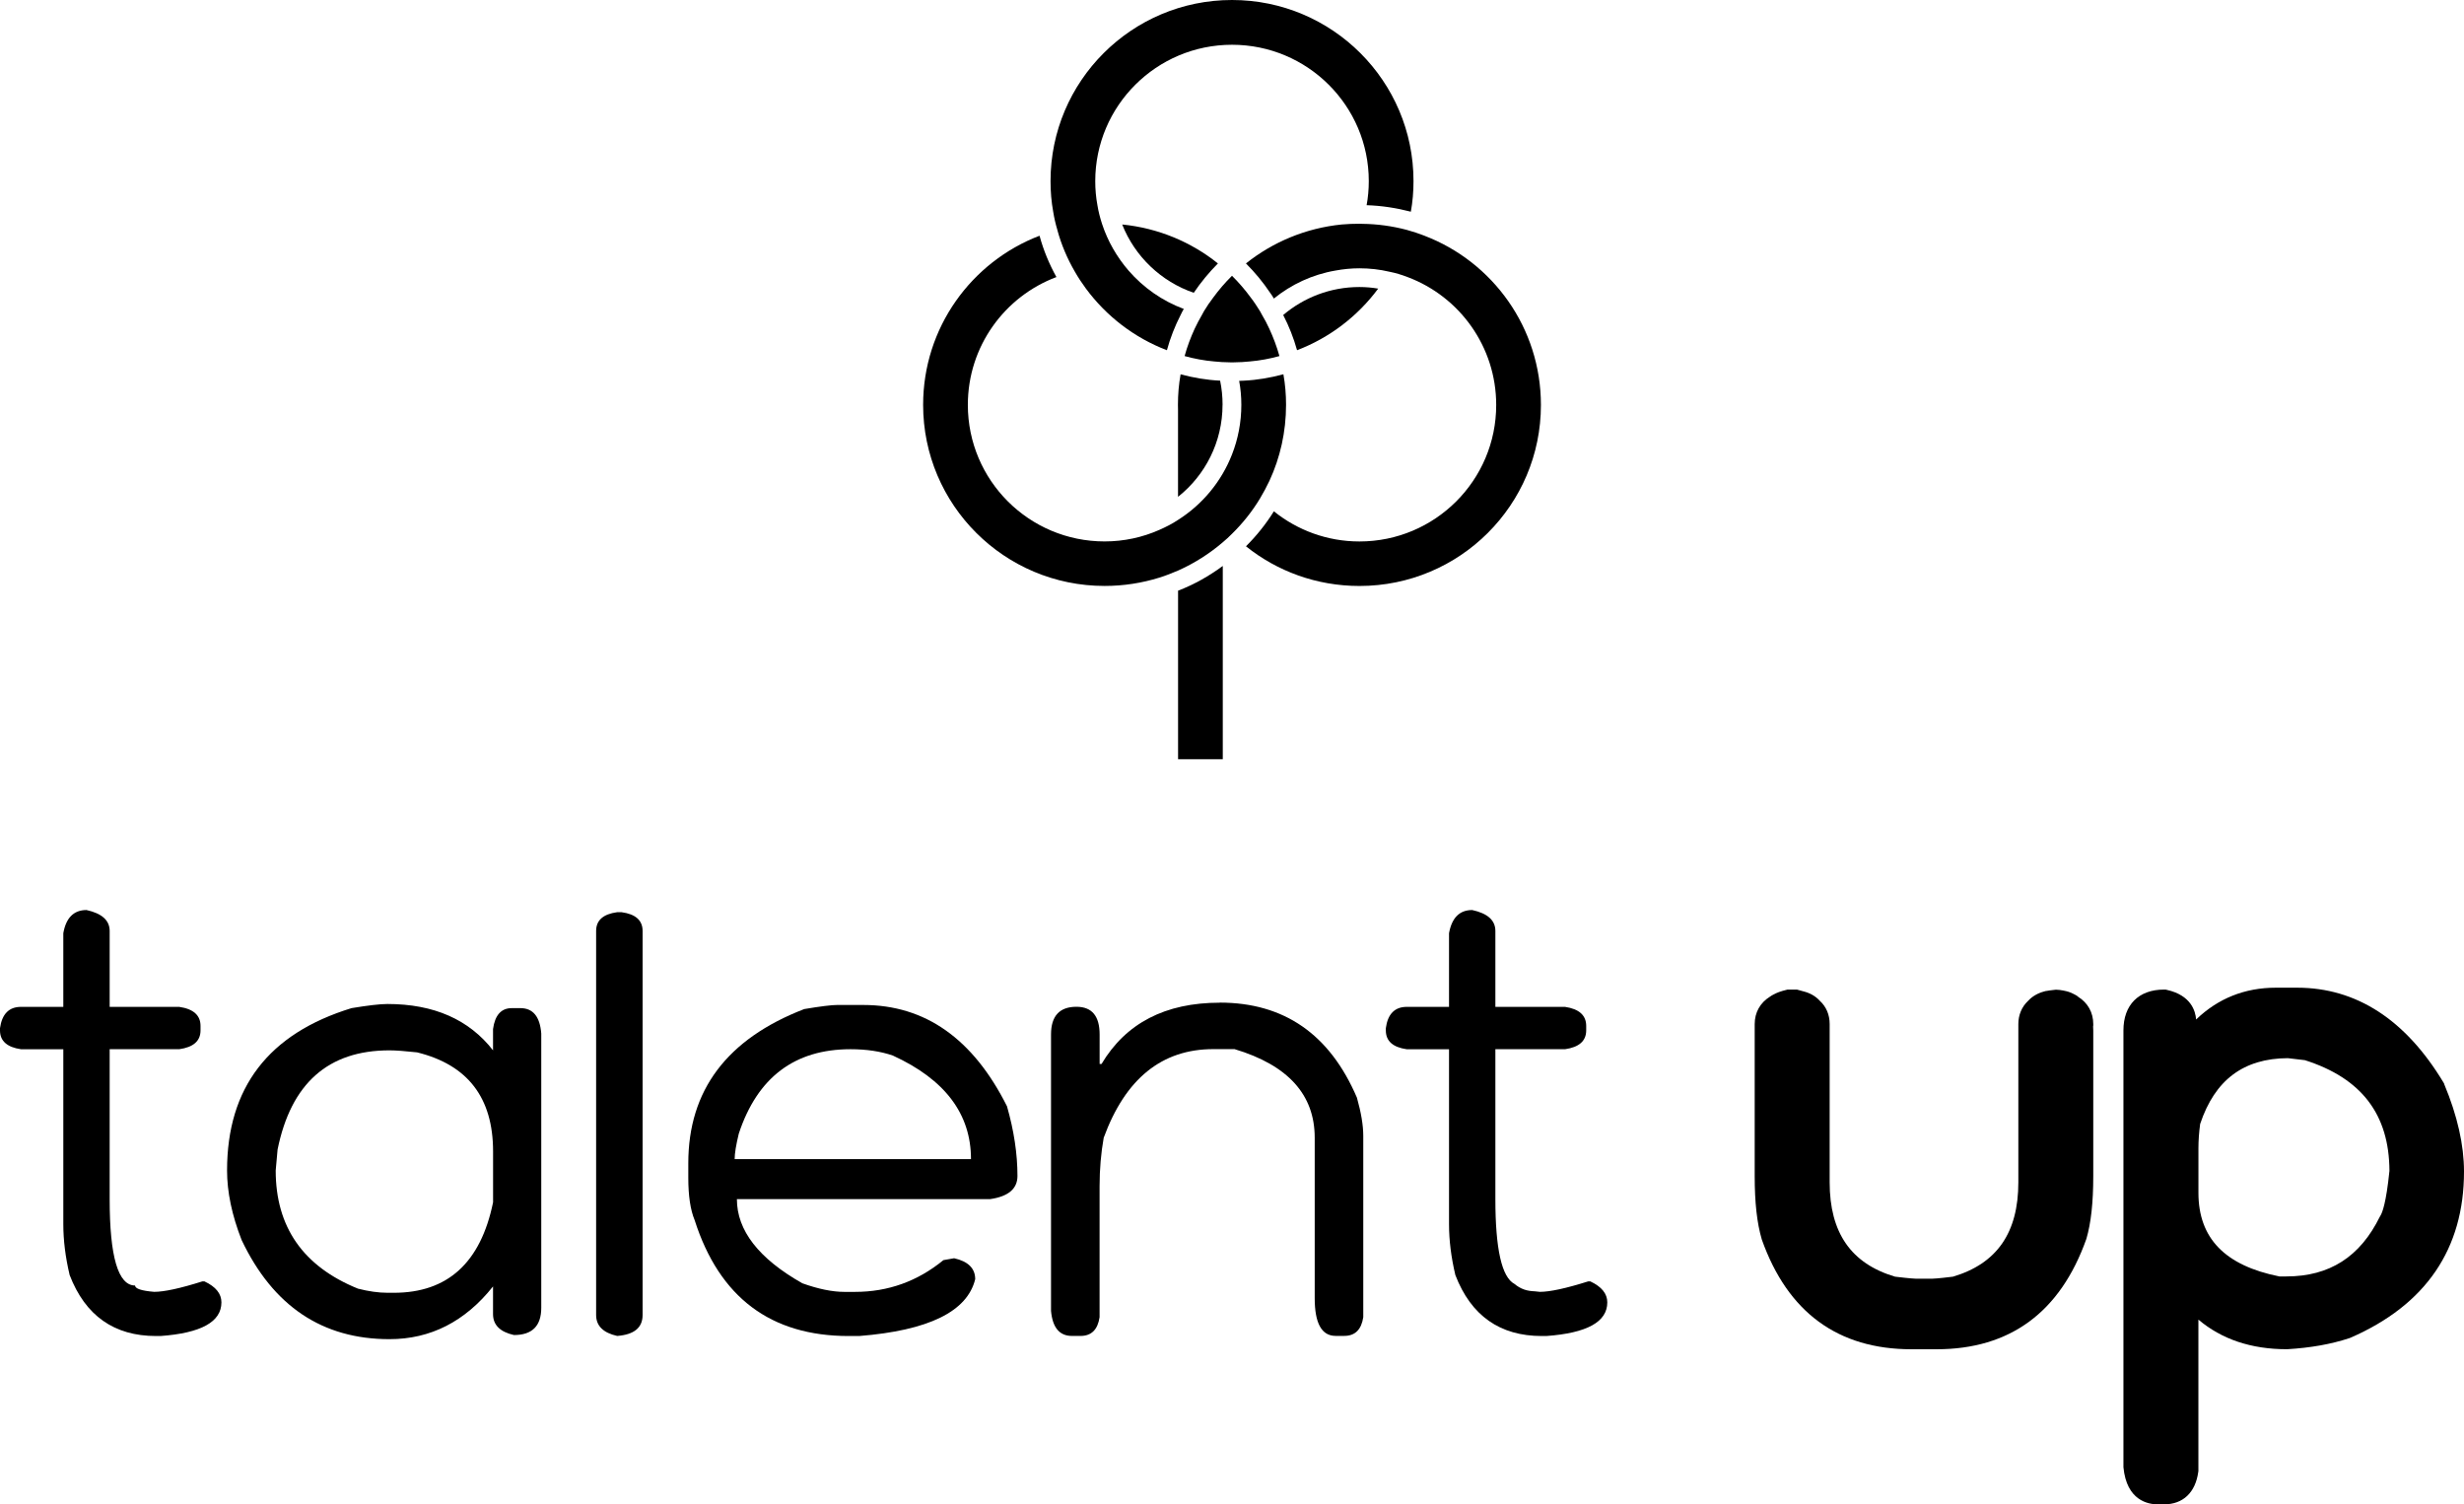
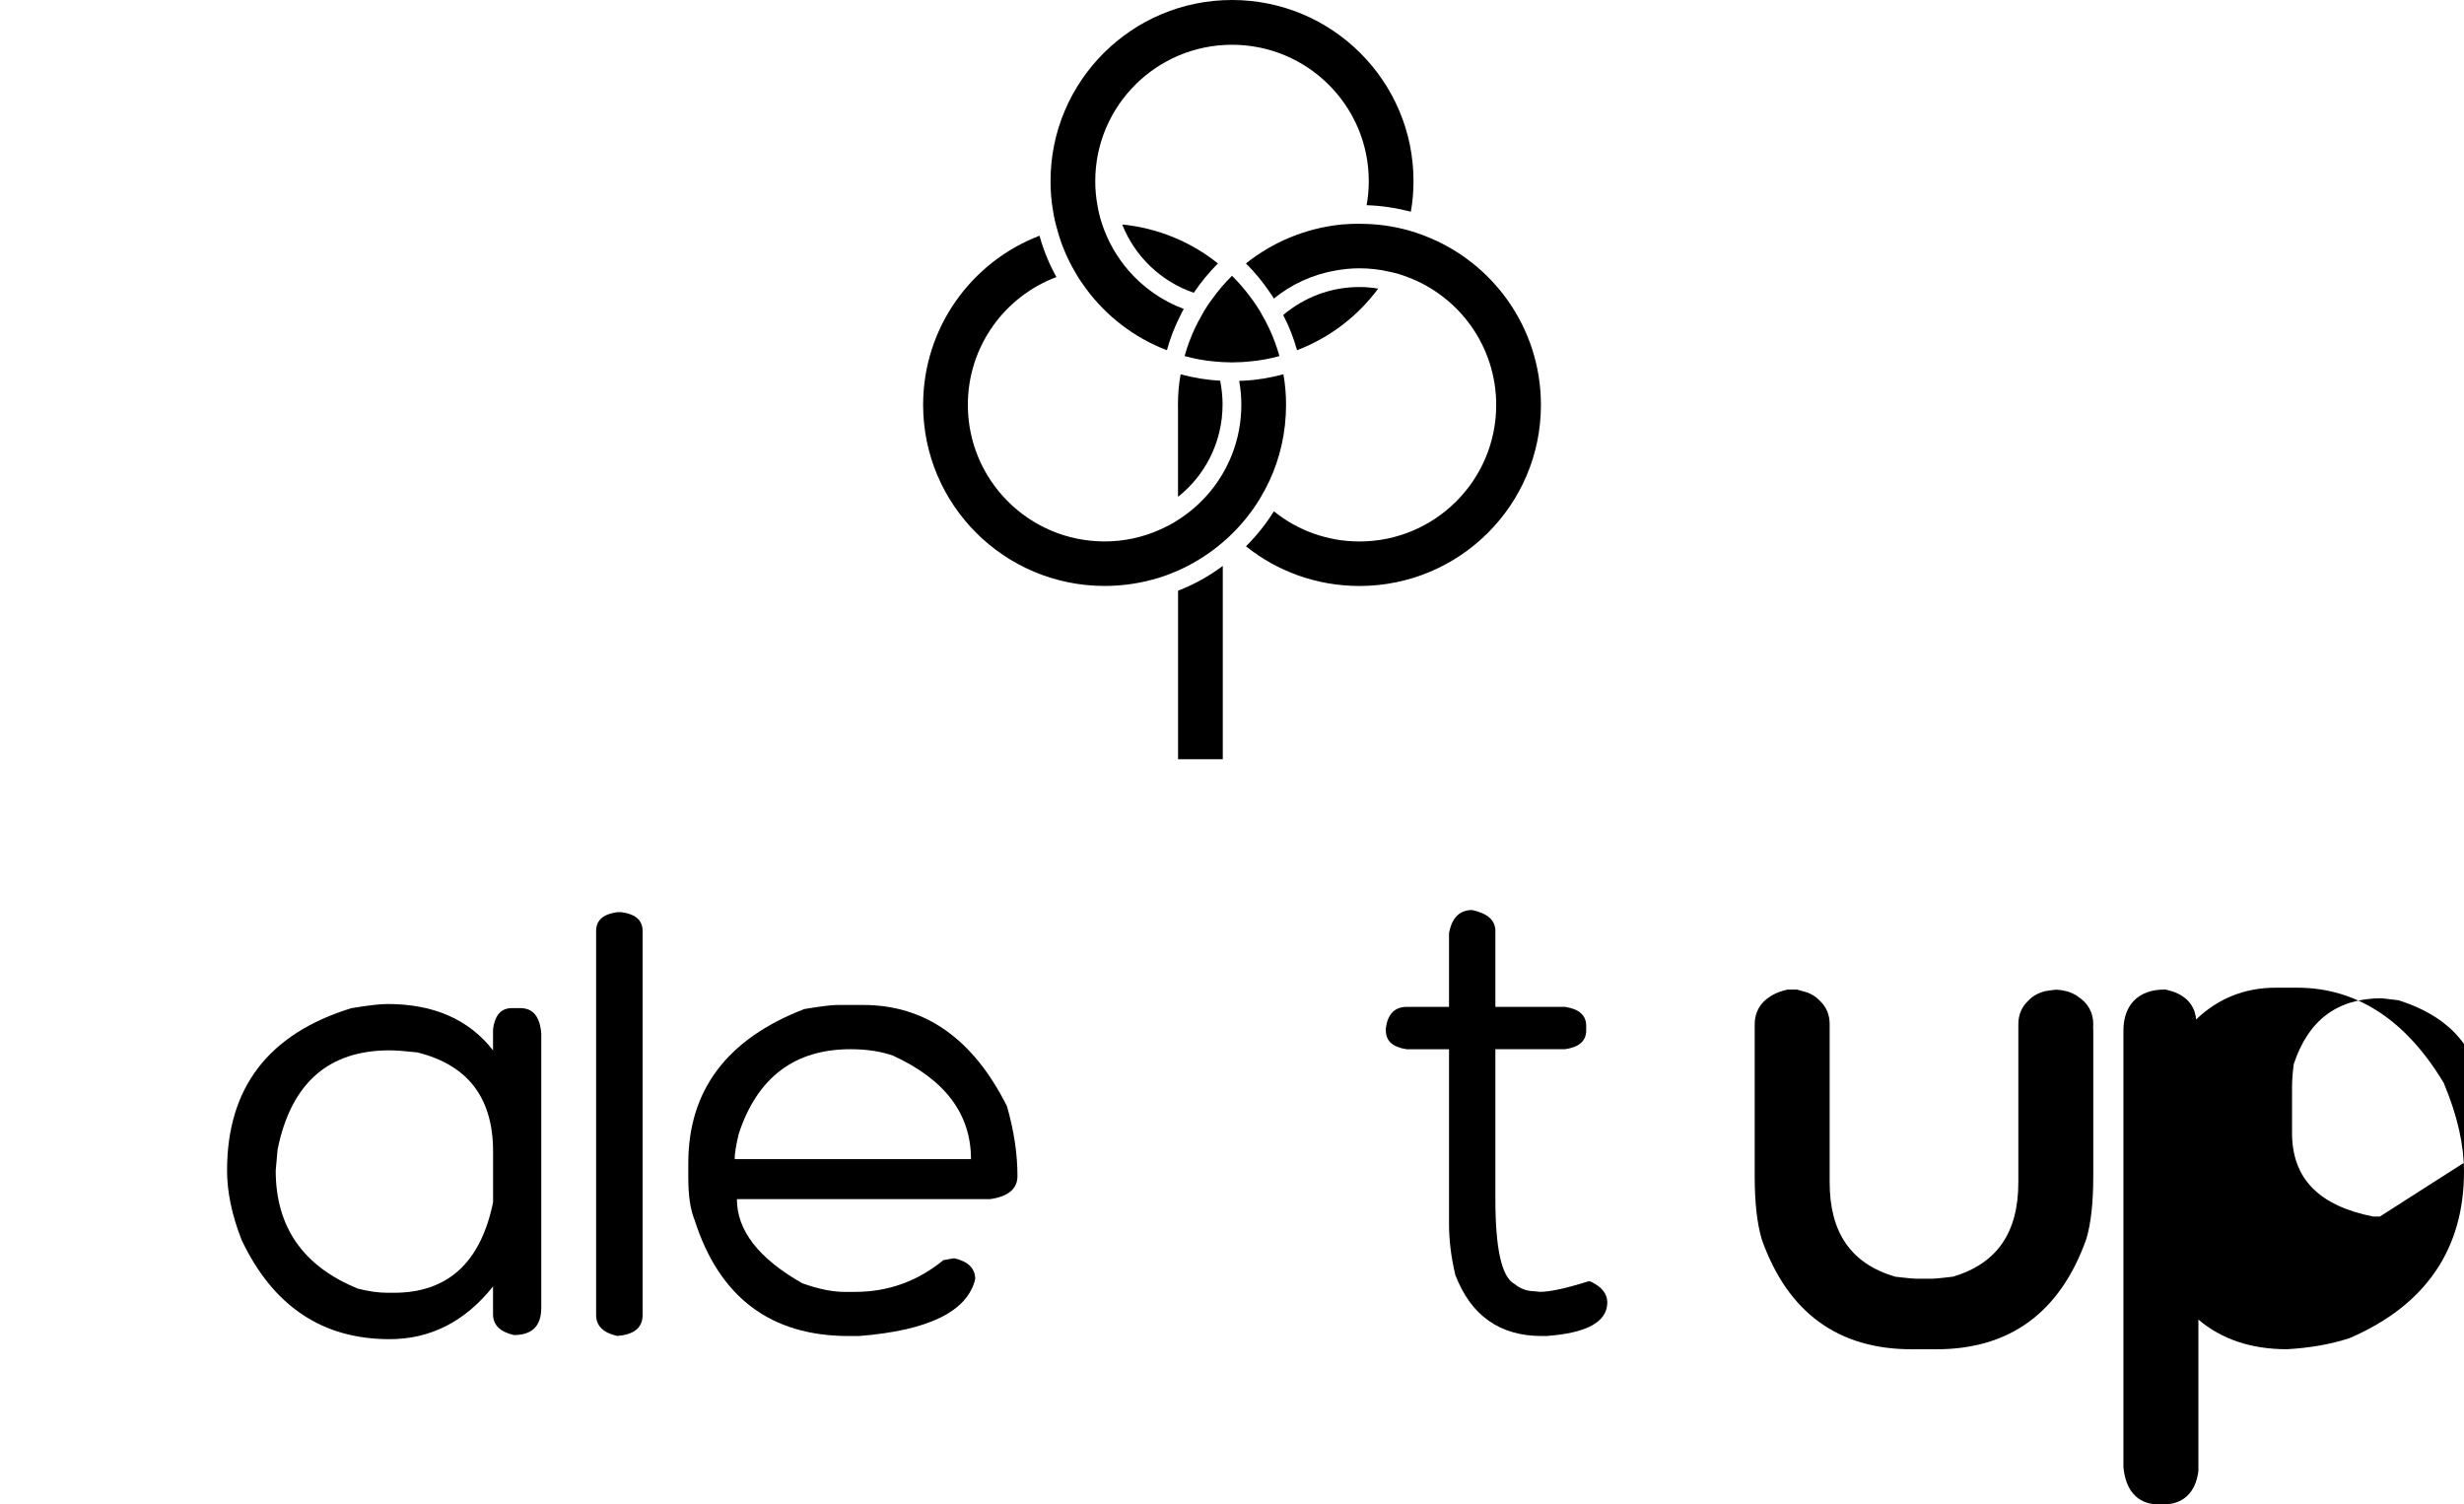
<svg xmlns="http://www.w3.org/2000/svg" id="Capa_1" viewBox="0 0 602.81 368.04" version="1.1" width="602.81" height="368.04">
  <defs id="defs37" />
  <path d="m 337.17,70.61 c -1.5,-0.25 -3.02,-0.39 -4.59,-0.39 -7.11,0 -13.61,2.58 -18.65,6.85 1.41,2.7 2.56,5.63 3.39,8.61 7.98,-3.05 14.84,-8.31 19.85,-15.07 z" id="path2" />
  <path d="m 288.21,185.74 h 10.94 v -47.28 c -3.35,2.47 -7.01,4.55 -10.94,6.05 v 41.24 z" id="path4" />
  <path d="m 299.1,99.04 c 0,-2.01 -0.21,-4.02 -0.6,-5.91 -3.32,-0.16 -6.55,-0.72 -9.67,-1.55 -0.44,2.42 -0.65,4.91 -0.65,7.48 0,0.39 0,0.74 0.02,1.15 v 21.34 c 6.65,-5.26 10.89,-13.43 10.89,-22.52 z" id="path6" />
  <path d="m 348.5,57.67 c -1.41,-0.55 -2.86,-1.02 -4.34,-1.43 -3.51,-0.92 -7.18,-1.45 -10.96,-1.48 -0.21,-0.02 -0.42,-0.02 -0.62,-0.02 -1.45,0 -2.91,0.05 -4.34,0.18 -8.81,0.88 -16.89,4.32 -23.42,9.53 2.19,2.19 4.18,4.59 5.91,7.18 0.32,0.46 0.65,0.9 0.92,1.41 4.27,-3.46 9.41,-5.88 15.07,-6.85 1.89,-0.35 3.85,-0.55 5.86,-0.55 2.52,0 4.96,0.28 7.29,0.83 1.55,0.3 3.05,0.76 4.5,1.32 12.67,4.75 21.67,16.98 21.67,31.29 0,18.44 -14.98,33.39 -33.46,33.39 -7.91,0 -15.21,-2.77 -20.93,-7.38 -1.94,3.12 -4.25,6 -6.83,8.56 7.59,6.09 17.26,9.71 27.76,9.71 24.53,0 44.4,-19.82 44.4,-44.28 0,-18.9 -11.81,-35.03 -28.48,-41.4 z" id="path8" />
  <path d="m 258.67,56.24 c 0.97,3.6 2.45,7.06 4.29,10.22 0.81,1.43 1.71,2.79 2.7,4.13 4.98,6.74 11.84,12.05 19.82,15.09 0.83,-3.02 1.96,-5.91 3.37,-8.65 0.23,-0.48 0.48,-0.99 0.76,-1.45 -5.28,-1.96 -9.9,-5.22 -13.52,-9.39 -2.86,-3.32 -5.1,-7.2 -6.48,-11.42 -0.48,-1.48 -0.88,-3 -1.13,-4.57 -0.35,-1.89 -0.53,-3.88 -0.53,-5.88 0,-18.41 14.98,-33.37 33.46,-33.37 18.48,0 33.46,14.95 33.46,33.37 0,2.01 -0.18,3.99 -0.53,5.88 3.74,0.12 7.34,0.69 10.82,1.59 0.44,-2.4 0.65,-4.92 0.65,-7.48 C 345.81,19.87 325.94,0 301.41,0 c -24.53,0 -44.4,19.87 -44.4,44.31 0,2.56 0.21,5.08 0.65,7.48 0.25,1.55 0.58,3 1.02,4.45 z" id="path10" />
  <path d="m 301.4,88.66 c 0.21,0 0.42,0 0.62,-0.02 1.25,0 2.49,-0.09 3.72,-0.21 2.49,-0.21 4.92,-0.67 7.27,-1.32 -0.65,-2.31 -1.48,-4.52 -2.47,-6.67 -0.55,-1.2 -1.18,-2.4 -1.85,-3.51 -0.14,-0.28 -0.3,-0.53 -0.44,-0.81 -0.72,-1.15 -1.45,-2.28 -2.26,-3.32 -1.38,-1.89 -2.93,-3.69 -4.59,-5.33 -1.66,1.64 -3.21,3.44 -4.59,5.33 -0.81,1.06 -1.57,2.17 -2.26,3.32 -0.14,0.28 -0.3,0.53 -0.44,0.81 -0.67,1.15 -1.29,2.33 -1.85,3.51 -0.99,2.17 -1.82,4.36 -2.45,6.67 2.35,0.65 4.78,1.11 7.25,1.32 1.22,0.12 2.47,0.21 3.72,0.21 0.21,0.02 0.42,0.02 0.62,0.02 z" id="path12" />
  <path d="m 274.54,54.92 c 3.09,7.82 9.53,13.98 17.51,16.71 1.73,-2.56 3.72,-4.98 5.91,-7.18 -6.53,-5.24 -14.61,-8.65 -23.42,-9.53 z" id="path14" />
  <path d="m 310.57,117.62 c 2.61,-5.63 4.06,-11.93 4.06,-18.58 0,-2.56 -0.21,-5.03 -0.65,-7.48 -3.12,0.85 -6.35,1.41 -9.67,1.57 -0.39,0.02 -0.76,0.05 -1.15,0.05 0.35,1.89 0.53,3.85 0.53,5.86 0,4.29 -0.81,8.38 -2.28,12.14 -2.58,6.62 -7.25,12.25 -13.2,16.01 -1.45,0.97 -3,1.75 -4.59,2.45 -4.11,1.82 -8.63,2.82 -13.38,2.82 -18.48,0 -33.46,-14.95 -33.46,-33.41 0,-14.31 9,-26.51 21.67,-31.27 -1.75,-3.16 -3.16,-6.53 -4.13,-10.11 -16.66,6.37 -28.48,22.5 -28.48,41.37 0,24.48 19.89,44.31 44.4,44.31 4.66,0 9.16,-0.72 13.38,-2.03 1.57,-0.48 3.12,-1.11 4.59,-1.73 3.99,-1.78 7.68,-4.13 10.94,-6.92 0.78,-0.67 1.55,-1.34 2.26,-2.08 2.61,-2.56 4.92,-5.45 6.83,-8.61 0.85,-1.43 1.64,-2.88 2.33,-4.36 z" id="path16" />
-   <path d="m 50.06,313.49 h -0.55 c -5.38,1.7 -9.33,2.56 -11.8,2.56 -3.11,-0.26 -4.66,-0.78 -4.66,-1.55 -4.15,0 -6.22,-7.05 -6.22,-21.13 v -36.68 h 17.02 c 3.48,-0.49 5.21,-2.02 5.21,-4.61 v -1.09 c 0,-2.59 -1.73,-4.15 -5.21,-4.66 H 26.83 v -18.57 c 0,-2.59 -1.9,-4.29 -5.67,-5.12 -3.11,0 -5.01,1.9 -5.67,5.67 v 18.02 H 5.15 c -2.97,0 -4.66,1.76 -5.15,5.21 v 0.55 c 0,2.59 1.73,4.12 5.15,4.61 h 10.34 v 42.81 c 0,3.94 0.52,8.09 1.55,12.44 3.83,9.93 10.88,14.91 21.13,14.91 h 1.09 c 9.93,-0.72 14.91,-3.46 14.91,-8.23 0,-2.13 -1.38,-3.83 -4.12,-5.12 z" id="path18" />
  <path d="m 127.3,246.64 h -2.1 c -2.59,0 -4.12,1.73 -4.58,5.12 v 5.21 c -5.87,-7.54 -14.48,-11.34 -25.83,-11.34 -1.84,0 -4.78,0.35 -8.78,1.01 -20.3,6.22 -30.46,19.46 -30.46,39.73 0,5.24 1.18,10.91 3.57,17.02 7.69,16.15 19.72,24.24 36.16,24.24 10.05,0 18.48,-4.29 25.34,-12.9 v 6.77 c 0,2.65 1.7,4.35 5.12,5.12 4.46,0 6.68,-2.22 6.68,-6.68 v -67.08 c -0.32,-4.15 -2.02,-6.22 -5.12,-6.22 z m -6.67,47.5 c -3.02,14.77 -11.11,22.14 -24.27,22.14 h -1.55 c -2.22,0 -4.64,-0.35 -7.23,-1.01 -13.42,-5.44 -20.13,-15.09 -20.13,-28.91 l 0.46,-5.12 c 3.28,-16.18 12.38,-24.27 27.38,-24.27 1.55,0 3.8,0.17 6.74,0.49 12.41,3.05 18.6,11.11 18.6,24.24 z" id="path20" />
  <path d="m 152.06,223.17 h -1.07 c -3.43,0.46 -5.15,1.99 -5.15,4.58 v 93.97 c 0,2.65 1.73,4.35 5.15,5.12 4.15,-0.32 6.22,-2.02 6.22,-5.12 v -93.97 c 0,-2.59 -1.73,-4.12 -5.15,-4.58 z" id="path22" />
  <path d="m 211.2,245.86 h -6.22 c -1.55,0 -4.29,0.35 -8.23,1.01 -18.92,7.31 -28.36,19.89 -28.36,37.72 v 3.57 c 0,4.41 0.52,7.86 1.55,10.34 6.05,18.92 18.63,28.36 37.69,28.36 h 2.56 c 16.99,-1.35 26.46,-5.99 28.39,-13.91 0,-2.65 -1.73,-4.35 -5.15,-5.12 l -2.62,0.46 c -6.33,5.18 -13.53,7.77 -21.62,7.77 h -2.65 c -2.88,0 -6.31,-0.69 -10.25,-2.1 -10.68,-6.05 -16.01,-12.93 -16.01,-20.59 h 61.93 c 4.46,-0.63 6.71,-2.53 6.71,-5.67 0,-5.41 -0.86,-11.08 -2.56,-17.04 -8.29,-16.53 -20.01,-24.79 -35.15,-24.79 z m -31.47,37.72 c 0,-1.41 0.35,-3.48 1.01,-6.22 4.55,-13.79 13.68,-20.67 27.35,-20.67 3.89,0 7.34,0.52 10.34,1.55 12.75,5.84 19.12,14.28 19.12,25.34 h -57.81 z" id="path24" />
-   <path d="m 298.41,245.31 c -13.33,0 -22.98,5.01 -28.93,15 h -0.46 v -7.23 c 0,-4.49 -1.87,-6.77 -5.67,-6.77 -4.15,0 -6.22,2.27 -6.22,6.77 v 67.63 c 0.37,4.09 2.07,6.13 5.12,6.13 h 2.1 c 2.65,0 4.2,-1.53 4.66,-4.58 v -32.02 c 0,-4.2 0.35,-8.18 1.01,-11.89 5.3,-14.45 14.22,-21.68 26.83,-21.68 h 5.18 c 13.07,3.92 19.61,11.14 19.61,21.68 v 39.24 c 0,6.16 1.7,9.24 5.12,9.24 h 2.1 c 2.65,0 4.2,-1.53 4.66,-4.58 v -44.37 c 0,-2.56 -0.52,-5.67 -1.55,-9.33 -6.65,-15.52 -17.82,-23.26 -33.57,-23.26 z" id="path26" />
  <path d="m 389.1,313.49 h -0.55 c -5.41,1.7 -9.33,2.56 -11.83,2.56 -0.45,-0.04 -0.85,-0.08 -1.23,-0.13 -0.91,-0.03 -1.81,-0.16 -2.58,-0.43 -0.93,-0.32 -1.7,-0.8 -2.4,-1.38 -3.11,-1.64 -4.67,-8.55 -4.67,-20.74 v -36.68 h 17.04 c 3.45,-0.49 5.18,-2.02 5.18,-4.61 v -1.09 c 0,-2.59 -1.73,-4.15 -5.18,-4.66 h -17.04 v -18.57 c 0,-2.59 -1.87,-4.29 -5.67,-5.12 -3.11,0 -4.98,1.9 -5.67,5.67 v 18.02 h -10.34 c -2.94,0 -4.66,1.76 -5.12,5.21 v 0.55 c 0,2.59 1.7,4.12 5.12,4.61 h 10.34 v 42.81 c 0,3.94 0.52,8.09 1.55,12.44 3.83,9.93 10.88,14.91 21.16,14.91 h 1.07 c 9.96,-0.72 14.94,-3.45 14.94,-8.23 0,-2.13 -1.38,-3.83 -4.12,-5.12 z" id="path28" />
  <path d="m 508.37,243.8 c -0.27,-0.2 -0.56,-0.37 -0.88,-0.53 -0.5,-0.29 -1,-0.47 -1.39,-0.61 -0.62,-0.21 -2.12,-0.52 -2.98,-0.52 h -0.24 c 0,0 -0.17,0.02 -0.17,0.02 -1.03,0.11 -1.65,0.2 -2.05,0.28 h -0.11 l -0.41,0.11 c -1.66,0.44 -3,1.24 -4.01,2.35 -1.52,1.43 -2.35,3.42 -2.35,5.63 v 38.72 c 0,12.34 -5.23,19.89 -16,23.09 -3.91,0.48 -4.91,0.49 -5.02,0.49 h -4.12 c -0.1,0 -1.11,-0.02 -5.02,-0.49 -10.76,-3.19 -16,-10.75 -16,-23.09 v -38.72 c 0,-2.28 -0.84,-4.25 -2.43,-5.7 -0.99,-1.1 -2.37,-1.89 -3.99,-2.29 l -1.59,-0.44 h -2.27 l -0.37,0.09 c -0.59,0.14 -1.15,0.31 -1.73,0.51 -0.43,0.16 -0.87,0.35 -1.23,0.55 -0.35,0.16 -0.67,0.35 -0.97,0.57 -2.43,1.5 -3.76,3.88 -3.76,6.73 v 37.17 c 0,6.46 0.55,11.49 1.74,15.53 6.32,17.82 18.64,26.85 36.61,26.85 h 6.13 c 17.97,0 30.29,-9.03 36.67,-27.02 1.13,-3.87 1.68,-8.9 1.68,-15.36 v -35.61 c 0,-0.35 -0.02,-0.68 -0.04,-1 l 0.04,-0.23 v -0.32 c 0,-2.85 -1.33,-5.23 -3.76,-6.73 z" id="path30" />
-   <path d="m 597.99,265.24 -0.09,-0.22 -0.12,-0.2 c -9.27,-15.38 -21.31,-23.18 -35.79,-23.18 h -5.21 c -7.59,0 -14.13,2.61 -19.51,7.78 -0.15,-2.09 -1.26,-5.92 -7.13,-7.24 l -0.35,-0.08 h -0.36 c -6.22,0 -9.94,3.74 -9.94,9.99 v 106.86 c 0.77,8.21 6.12,9.09 8.38,9.09 h 1.55 c 4.65,0 7.7,-2.9 8.38,-7.95 l 0.03,-0.21 v -37.04 c 5.68,4.81 12.91,7.25 21.67,7.25 h 0.02 c 5.77,-0.34 10.77,-1.23 15.28,-2.72 l 0.28,-0.11 c 18.4,-8.03 27.73,-21.71 27.73,-40.64 0,-6.48 -1.62,-13.66 -4.83,-21.36 z m -15.75,32.38 c -4.84,9.87 -12.33,14.66 -22.9,14.66 h -1.7 c -13.33,-2.66 -19.8,-9.36 -19.8,-20.47 v -10.88 c 0,-1.89 0.14,-3.84 0.42,-5.95 3.59,-10.77 10.61,-16.04 21.45,-16.1 l 4.17,0.49 c 13.87,4.42 20.64,13.28 20.69,27.08 -0.8,7.95 -1.78,10.27 -2.17,10.91 l -0.15,0.27 z" id="path32" />
+   <path d="m 597.99,265.24 -0.09,-0.22 -0.12,-0.2 c -9.27,-15.38 -21.31,-23.18 -35.79,-23.18 h -5.21 c -7.59,0 -14.13,2.61 -19.51,7.78 -0.15,-2.09 -1.26,-5.92 -7.13,-7.24 l -0.35,-0.08 h -0.36 c -6.22,0 -9.94,3.74 -9.94,9.99 v 106.86 c 0.77,8.21 6.12,9.09 8.38,9.09 h 1.55 c 4.65,0 7.7,-2.9 8.38,-7.95 l 0.03,-0.21 v -37.04 c 5.68,4.81 12.91,7.25 21.67,7.25 h 0.02 c 5.77,-0.34 10.77,-1.23 15.28,-2.72 l 0.28,-0.11 c 18.4,-8.03 27.73,-21.71 27.73,-40.64 0,-6.48 -1.62,-13.66 -4.83,-21.36 z m -15.75,32.38 h -1.7 c -13.33,-2.66 -19.8,-9.36 -19.8,-20.47 v -10.88 c 0,-1.89 0.14,-3.84 0.42,-5.95 3.59,-10.77 10.61,-16.04 21.45,-16.1 l 4.17,0.49 c 13.87,4.42 20.64,13.28 20.69,27.08 -0.8,7.95 -1.78,10.27 -2.17,10.91 l -0.15,0.27 z" id="path32" />
</svg>